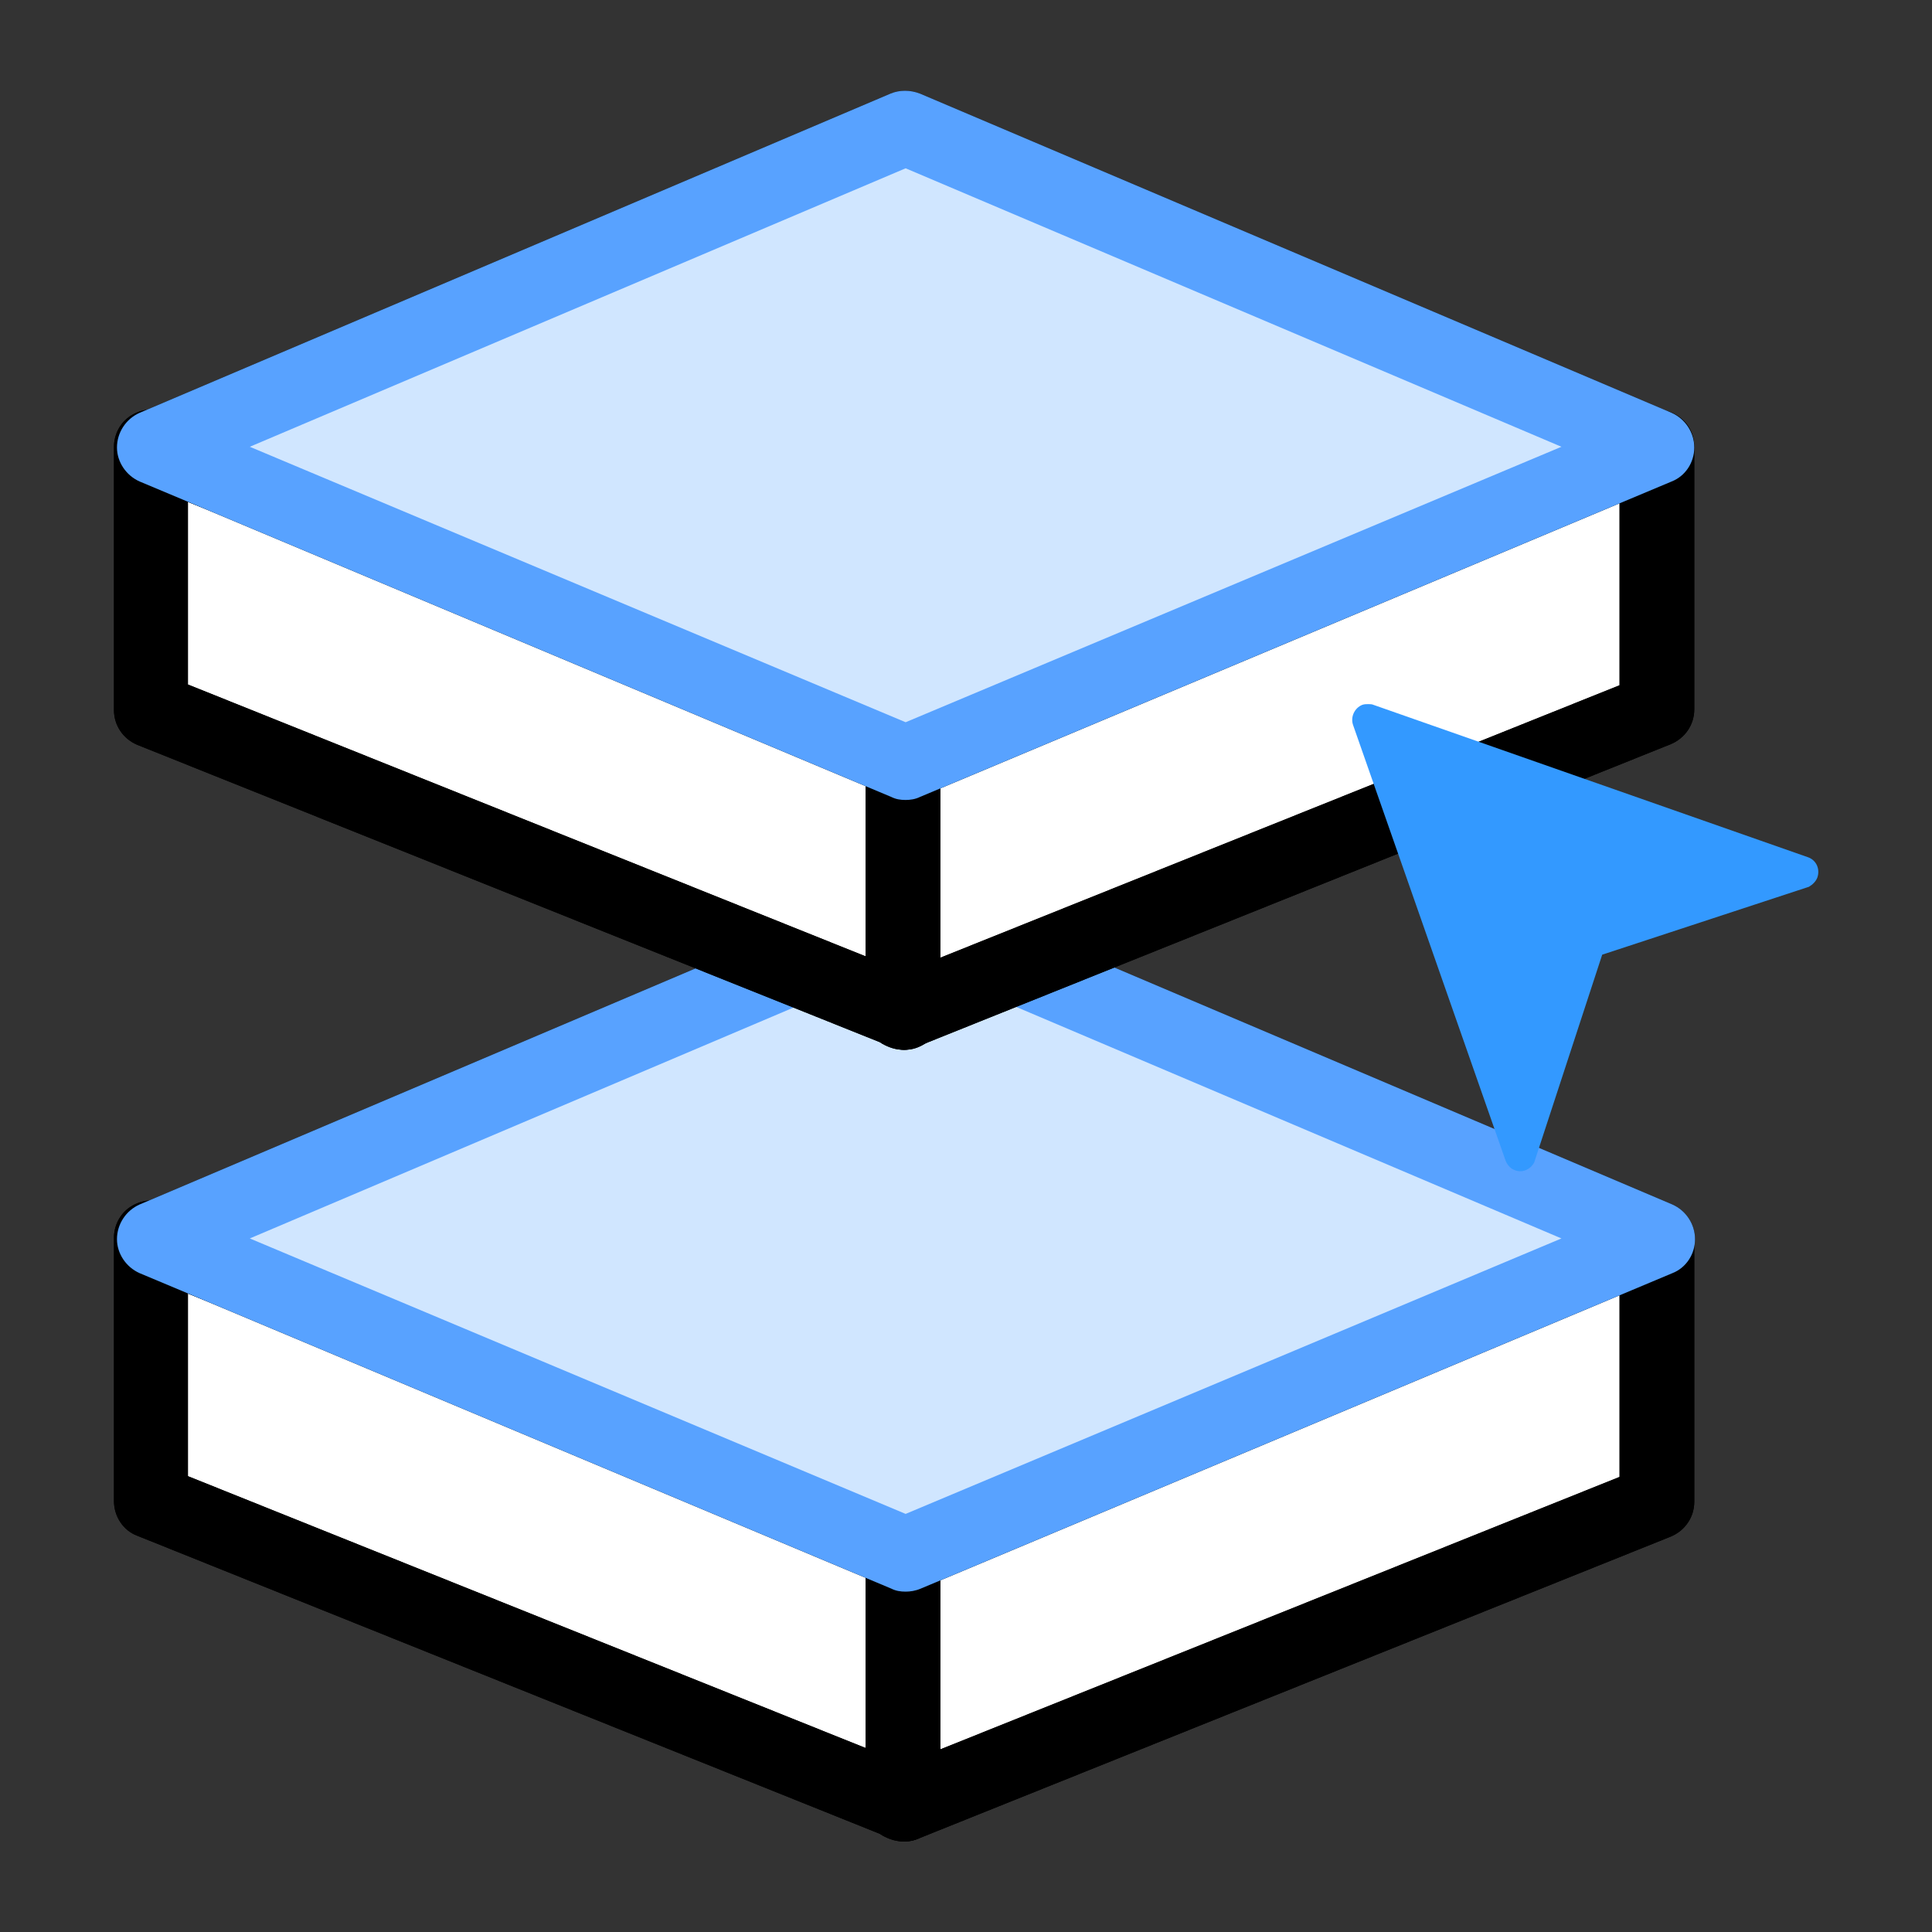
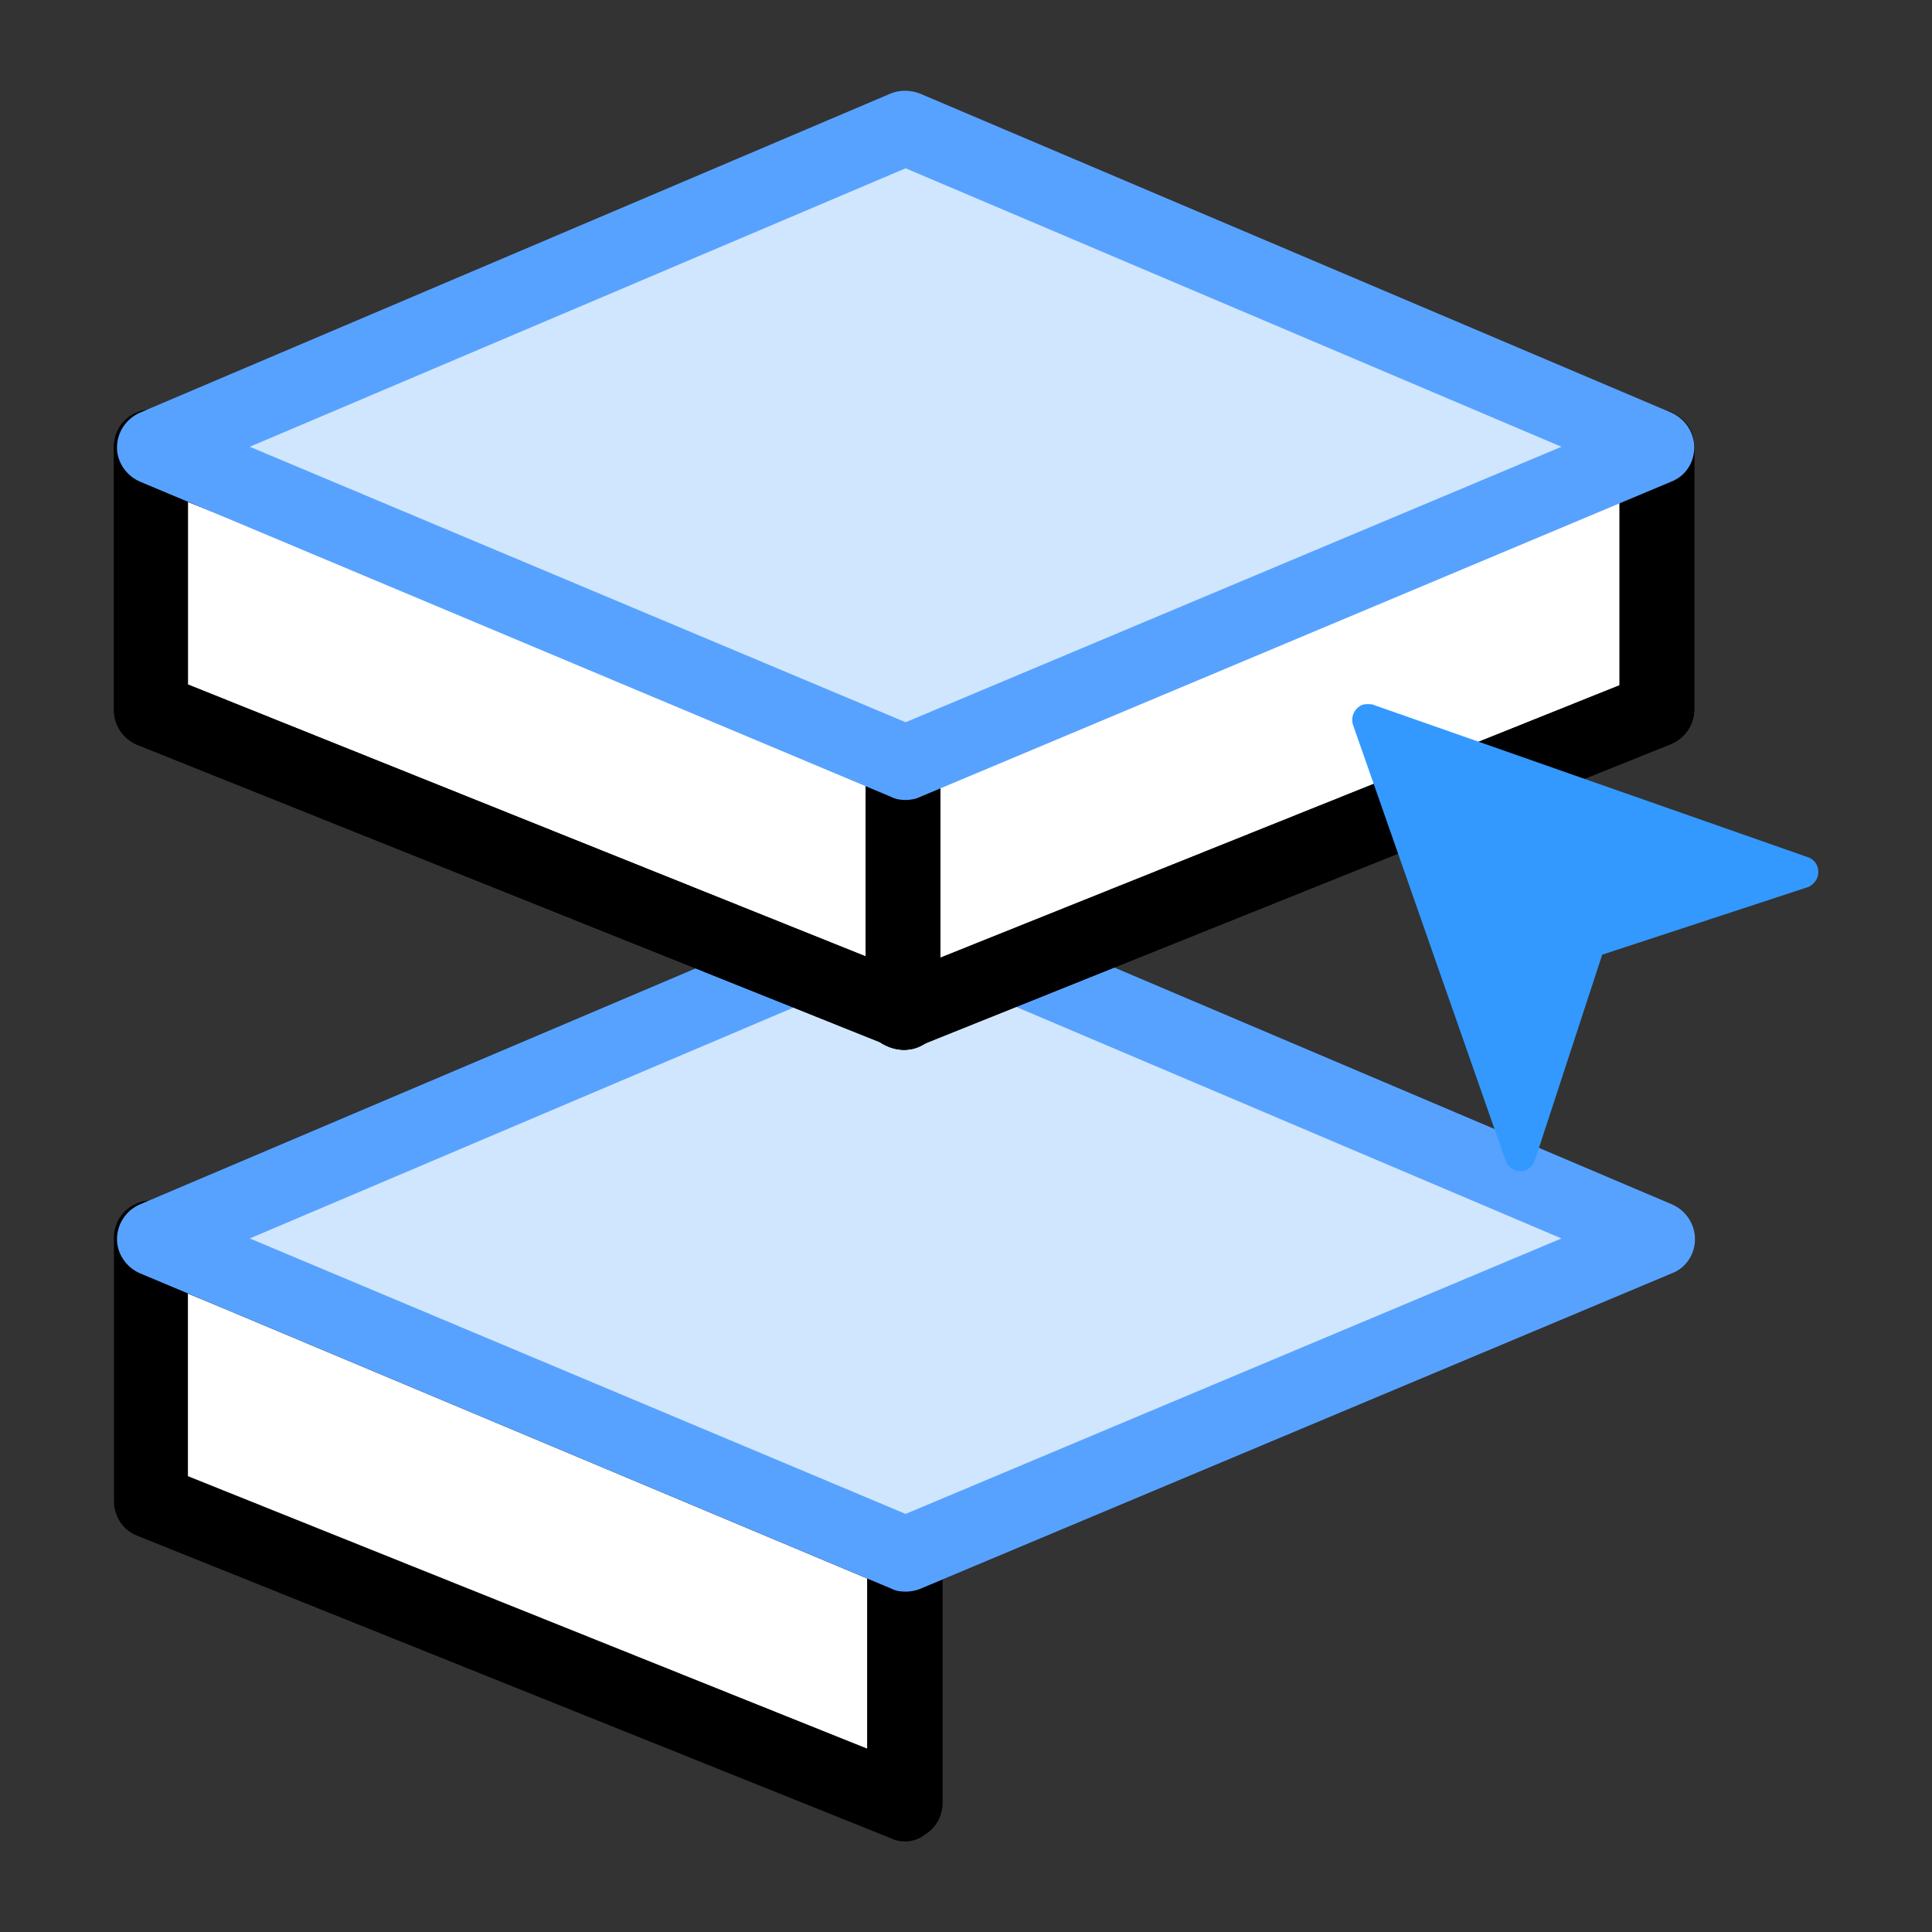
<svg xmlns="http://www.w3.org/2000/svg" version="1.1" id="图层_1" x="0px" y="0px" viewBox="0 0 256 256" style="enable-background:new 0 0 256 256;" xml:space="preserve">
  <rect x="0" y="0" width="256" height="256" fill="#333333" stroke="none" />
  <style type="text/css">
	.st0{fill:#FFFFFF;}
	.st1{fill:#D0E6FF;}
	.st2{fill:#58A2FF;}
	.st3{fill:#3399FF;}
</style>
  <g>
    <g>
      <g>
        <polygon class="st0" points="119.9,239.1 20,199 20,164.1 119.9,204.2    " />
        <path d="M119.9,244c-0.6,0-1.2-0.1-1.8-0.4l-99.9-40.1c-1.9-0.7-3.1-2.6-3.1-4.6v-34.9c0-1.6,0.8-3.2,2.2-4.1     c1.4-0.9,3.1-1.1,4.6-0.5l99.9,40.1c1.9,0.7,3.1,2.6,3.1,4.6v34.8c0,1.6-0.8,3.2-2.2,4.1C121.8,243.7,120.9,244,119.9,244z      M24.9,195.6l90,36.1v-24.2l-90-36.1V195.6z" />
      </g>
-       <path d="M119.9,244c-0.6,0-1.2-0.1-1.8-0.4l-99.9-40.1c-1.9-0.7-3.1-2.6-3.1-4.6v-34.9c0-1.6,0.8-3.2,2.2-4.1    c1.4-0.9,3.1-1.1,4.6-0.5l99.9,40.1c1.9,0.7,3.1,2.6,3.1,4.6v34.8c0,1.6-0.8,3.2-2.2,4.1C121.8,243.7,120.9,244,119.9,244z     M24.9,195.6l90,36.1v-24.2l-90-36.1V195.6z" />
      <g>
-         <polygon class="st0" points="119.7,239.1 219.6,199 219.6,164.1 119.7,204.2    " />
-         <path d="M119.7,244c-1,0-1.9-0.3-2.8-0.8c-1.4-0.9-2.2-2.5-2.2-4.1v-34.8c0-2,1.2-3.8,3.1-4.6l99.9-40.1c1.5-0.6,3.2-0.4,4.6,0.5     c1.4,0.9,2.2,2.5,2.2,4.1V199c0,2-1.2,3.8-3.1,4.6l-99.9,40.1C120.9,243.9,120.3,244,119.7,244z M124.6,207.6v24.2l90-36.1v-24.2     L124.6,207.6z" />
-       </g>
-       <path d="M119.7,244c-1,0-1.9-0.3-2.8-0.8c-1.4-0.9-2.2-2.5-2.2-4.1v-34.8c0-2,1.2-3.8,3.1-4.6l99.9-40.1c1.5-0.6,3.2-0.4,4.6,0.5    c1.4,0.9,2.2,2.5,2.2,4.1V199c0,2-1.2,3.8-3.1,4.6l-99.9,40.1C120.9,243.9,120.3,244,119.7,244z M124.6,207.6v24.2l90-36.1v-24.2    L124.6,207.6z" />
+         </g>
      <path d="M120,210.9c-0.7,0-1.3-0.1-1.9-0.4l-99.6-41.8c-1.8-0.8-3-2.6-3-4.5c0-2,1.2-3.8,3-4.6l99.6-42.3c1.2-0.5,2.6-0.5,3.9,0    l99.6,42.3c1.8,0.8,3,2.6,3,4.6c0,2-1.2,3.8-3,4.5l-99.6,41.8C121.3,210.8,120.6,210.9,120,210.9z M33.1,164.1l86.9,36.5    l86.9-36.5L120,127.2L33.1,164.1z" />
      <g>
        <polygon class="st1" points="219.6,164.1 120,206 20.4,164.1 120,121.8    " />
        <path class="st2" d="M120,210.9c-0.7,0-1.3-0.1-1.9-0.4l-99.6-41.8c-1.8-0.8-3-2.6-3-4.5c0-2,1.2-3.8,3-4.6l99.6-42.3     c1.2-0.5,2.6-0.5,3.9,0l99.6,42.3c1.8,0.8,3,2.6,3,4.6c0,2-1.2,3.8-3,4.5l-99.6,41.8C121.3,210.8,120.6,210.9,120,210.9z      M33.1,164.1l86.9,36.5l86.9-36.5L120,127.2L33.1,164.1z" />
      </g>
    </g>
    <g>
      <g>
        <polygon class="st0" points="119.9,134.2 20,94.1 20,59.2 119.9,99.3    " />
        <path d="M119.9,139.1c-0.6,0-1.2-0.1-1.8-0.4L18.2,98.7c-1.9-0.8-3.1-2.6-3.1-4.6V59.2c0-1.6,0.8-3.2,2.2-4.1     c1.4-0.9,3.1-1.1,4.6-0.5l99.9,40.1c1.9,0.8,3.1,2.6,3.1,4.6v34.8c0,1.6-0.8,3.2-2.2,4.1C121.8,138.8,120.9,139.1,119.9,139.1z      M24.9,90.7l90,36.1v-24.2l-90-36.1V90.7z" />
      </g>
      <path d="M119.9,139.1c-0.6,0-1.2-0.1-1.8-0.4L18.2,98.7c-1.9-0.8-3.1-2.6-3.1-4.6V59.2c0-1.6,0.8-3.2,2.2-4.1    c1.4-0.9,3.1-1.1,4.6-0.5l99.9,40.1c1.9,0.8,3.1,2.6,3.1,4.6v34.8c0,1.6-0.8,3.2-2.2,4.1C121.8,138.8,120.9,139.1,119.9,139.1z     M24.9,90.7l90,36.1v-24.2l-90-36.1V90.7z" />
      <g>
        <polygon class="st0" points="119.7,134.2 219.6,94.1 219.6,59.2 119.7,99.3    " />
        <path d="M119.7,139.1c-1,0-1.9-0.3-2.8-0.8c-1.4-0.9-2.2-2.5-2.2-4.1V99.3c0-2,1.2-3.8,3.1-4.6l99.9-40.1     c1.5-0.6,3.2-0.4,4.6,0.5c1.4,0.9,2.2,2.4,2.2,4.1v34.8c0,2-1.2,3.8-3.1,4.6l-99.9,40.1C120.9,139,120.3,139.1,119.7,139.1z      M124.6,102.7v24.2l90-36.1V66.5L124.6,102.7z" />
      </g>
      <path d="M119.7,139.1c-1,0-1.9-0.3-2.8-0.8c-1.4-0.9-2.2-2.5-2.2-4.1V99.3c0-2,1.2-3.8,3.1-4.6l99.9-40.1c1.5-0.6,3.2-0.4,4.6,0.5    c1.4,0.9,2.2,2.4,2.2,4.1v34.8c0,2-1.2,3.8-3.1,4.6l-99.9,40.1C120.9,139,120.3,139.1,119.7,139.1z M124.6,102.7v24.2l90-36.1    V66.5L124.6,102.7z" />
-       <path d="M120,106c-0.7,0-1.3-0.1-1.9-0.4L18.5,63.8c-1.8-0.8-3-2.6-3-4.5c0-2,1.2-3.8,3-4.6L118,12.4c1.2-0.5,2.6-0.5,3.9,0    l99.6,42.3c1.8,0.8,3,2.6,3,4.6c0,2-1.2,3.8-3,4.5l-99.6,41.8C121.3,105.9,120.6,106,120,106z M33.1,59.2L120,95.7l86.9-36.5    L120,22.3L33.1,59.2z" />
      <g>
        <polygon class="st1" points="219.6,59.2 120,101.1 20.4,59.2 120,16.9    " />
        <path class="st2" d="M120,106c-0.7,0-1.3-0.1-1.9-0.4L18.5,63.8c-1.8-0.8-3-2.6-3-4.5c0-2,1.2-3.8,3-4.6L118,12.4     c1.2-0.5,2.6-0.5,3.9,0l99.6,42.3c1.8,0.8,3,2.6,3,4.6c0,2-1.2,3.8-3,4.5l-99.6,41.8C121.3,105.9,120.6,106,120,106z M33.1,59.2     L120,95.7l86.9-36.5L120,22.3L33.1,59.2z" />
      </g>
    </g>
    <path class="st3" d="M181.3,93.3c0.2,0,0.5,0,0.7,0.1l57.6,20.2c1.1,0.4,1.6,1.6,1.2,2.7c-0.2,0.5-0.6,0.9-1.1,1.2l-27.4,9l-9,27.5   c-0.5,1-1.7,1.5-2.7,1c-0.5-0.2-0.9-0.7-1.1-1.2l-20.2-57.7c-0.4-1.1,0.2-2.3,1.2-2.7C180.8,93.3,181,93.3,181.3,93.3z" />
  </g>
</svg>